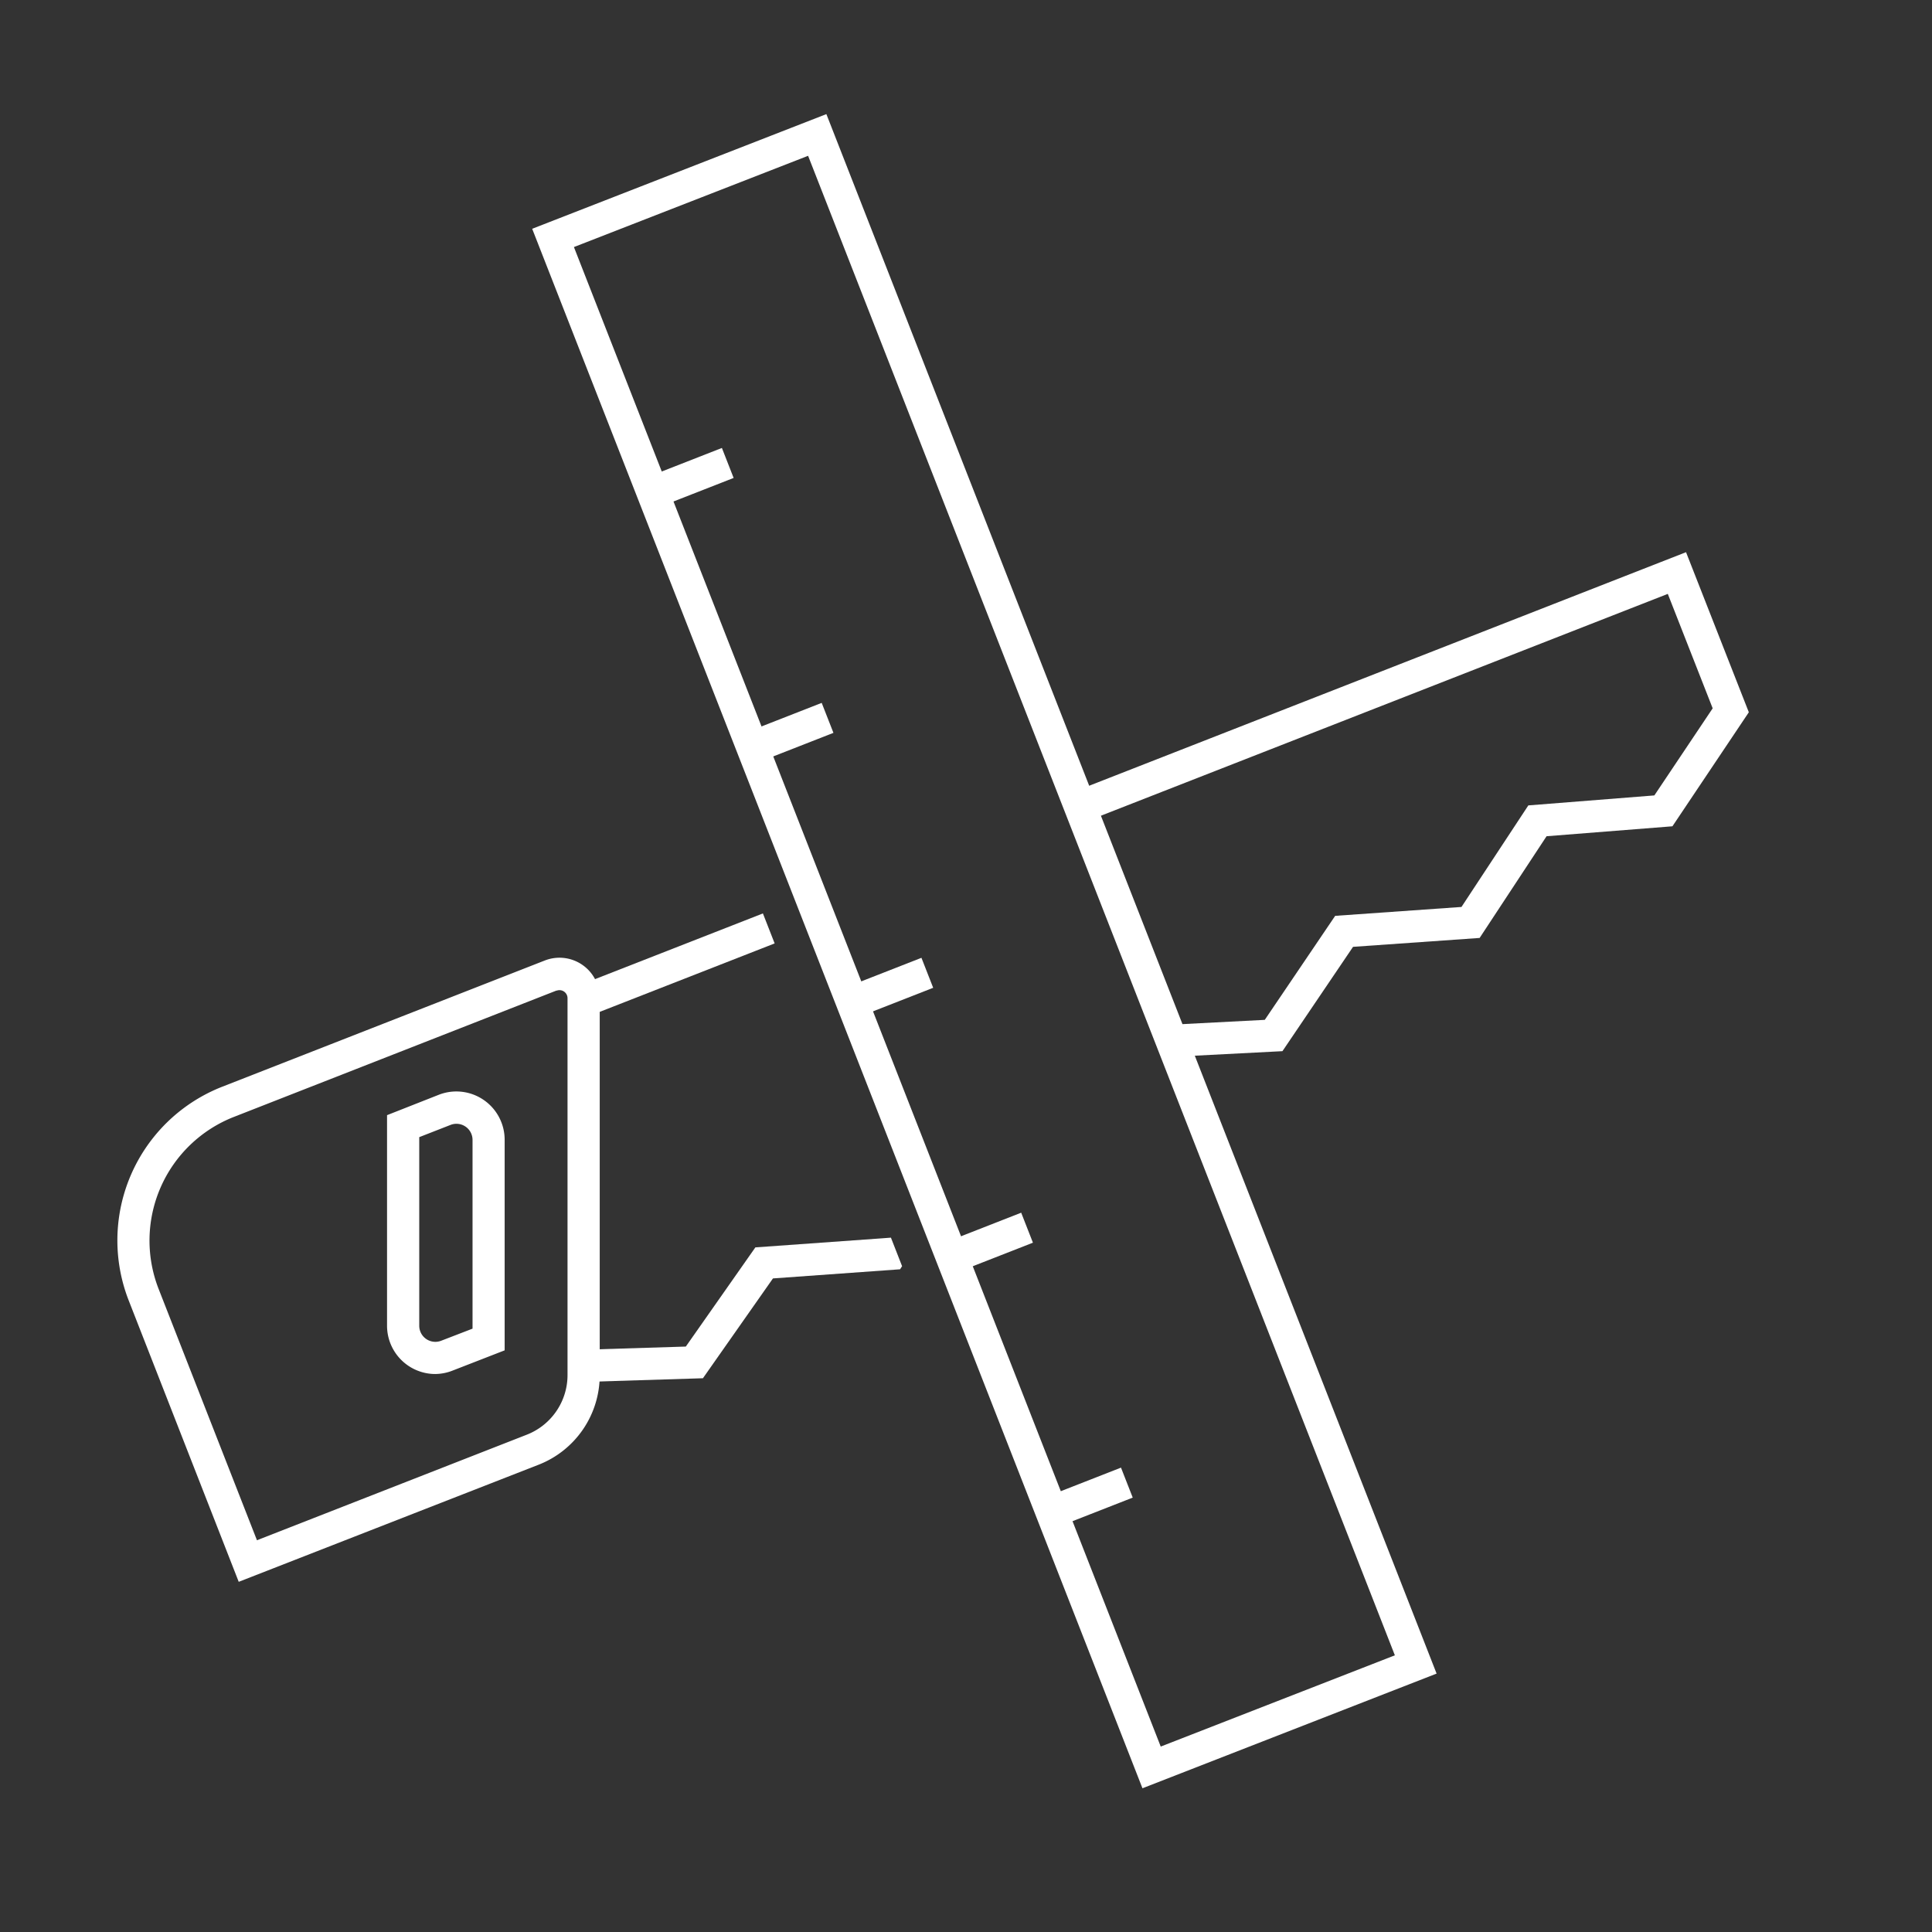
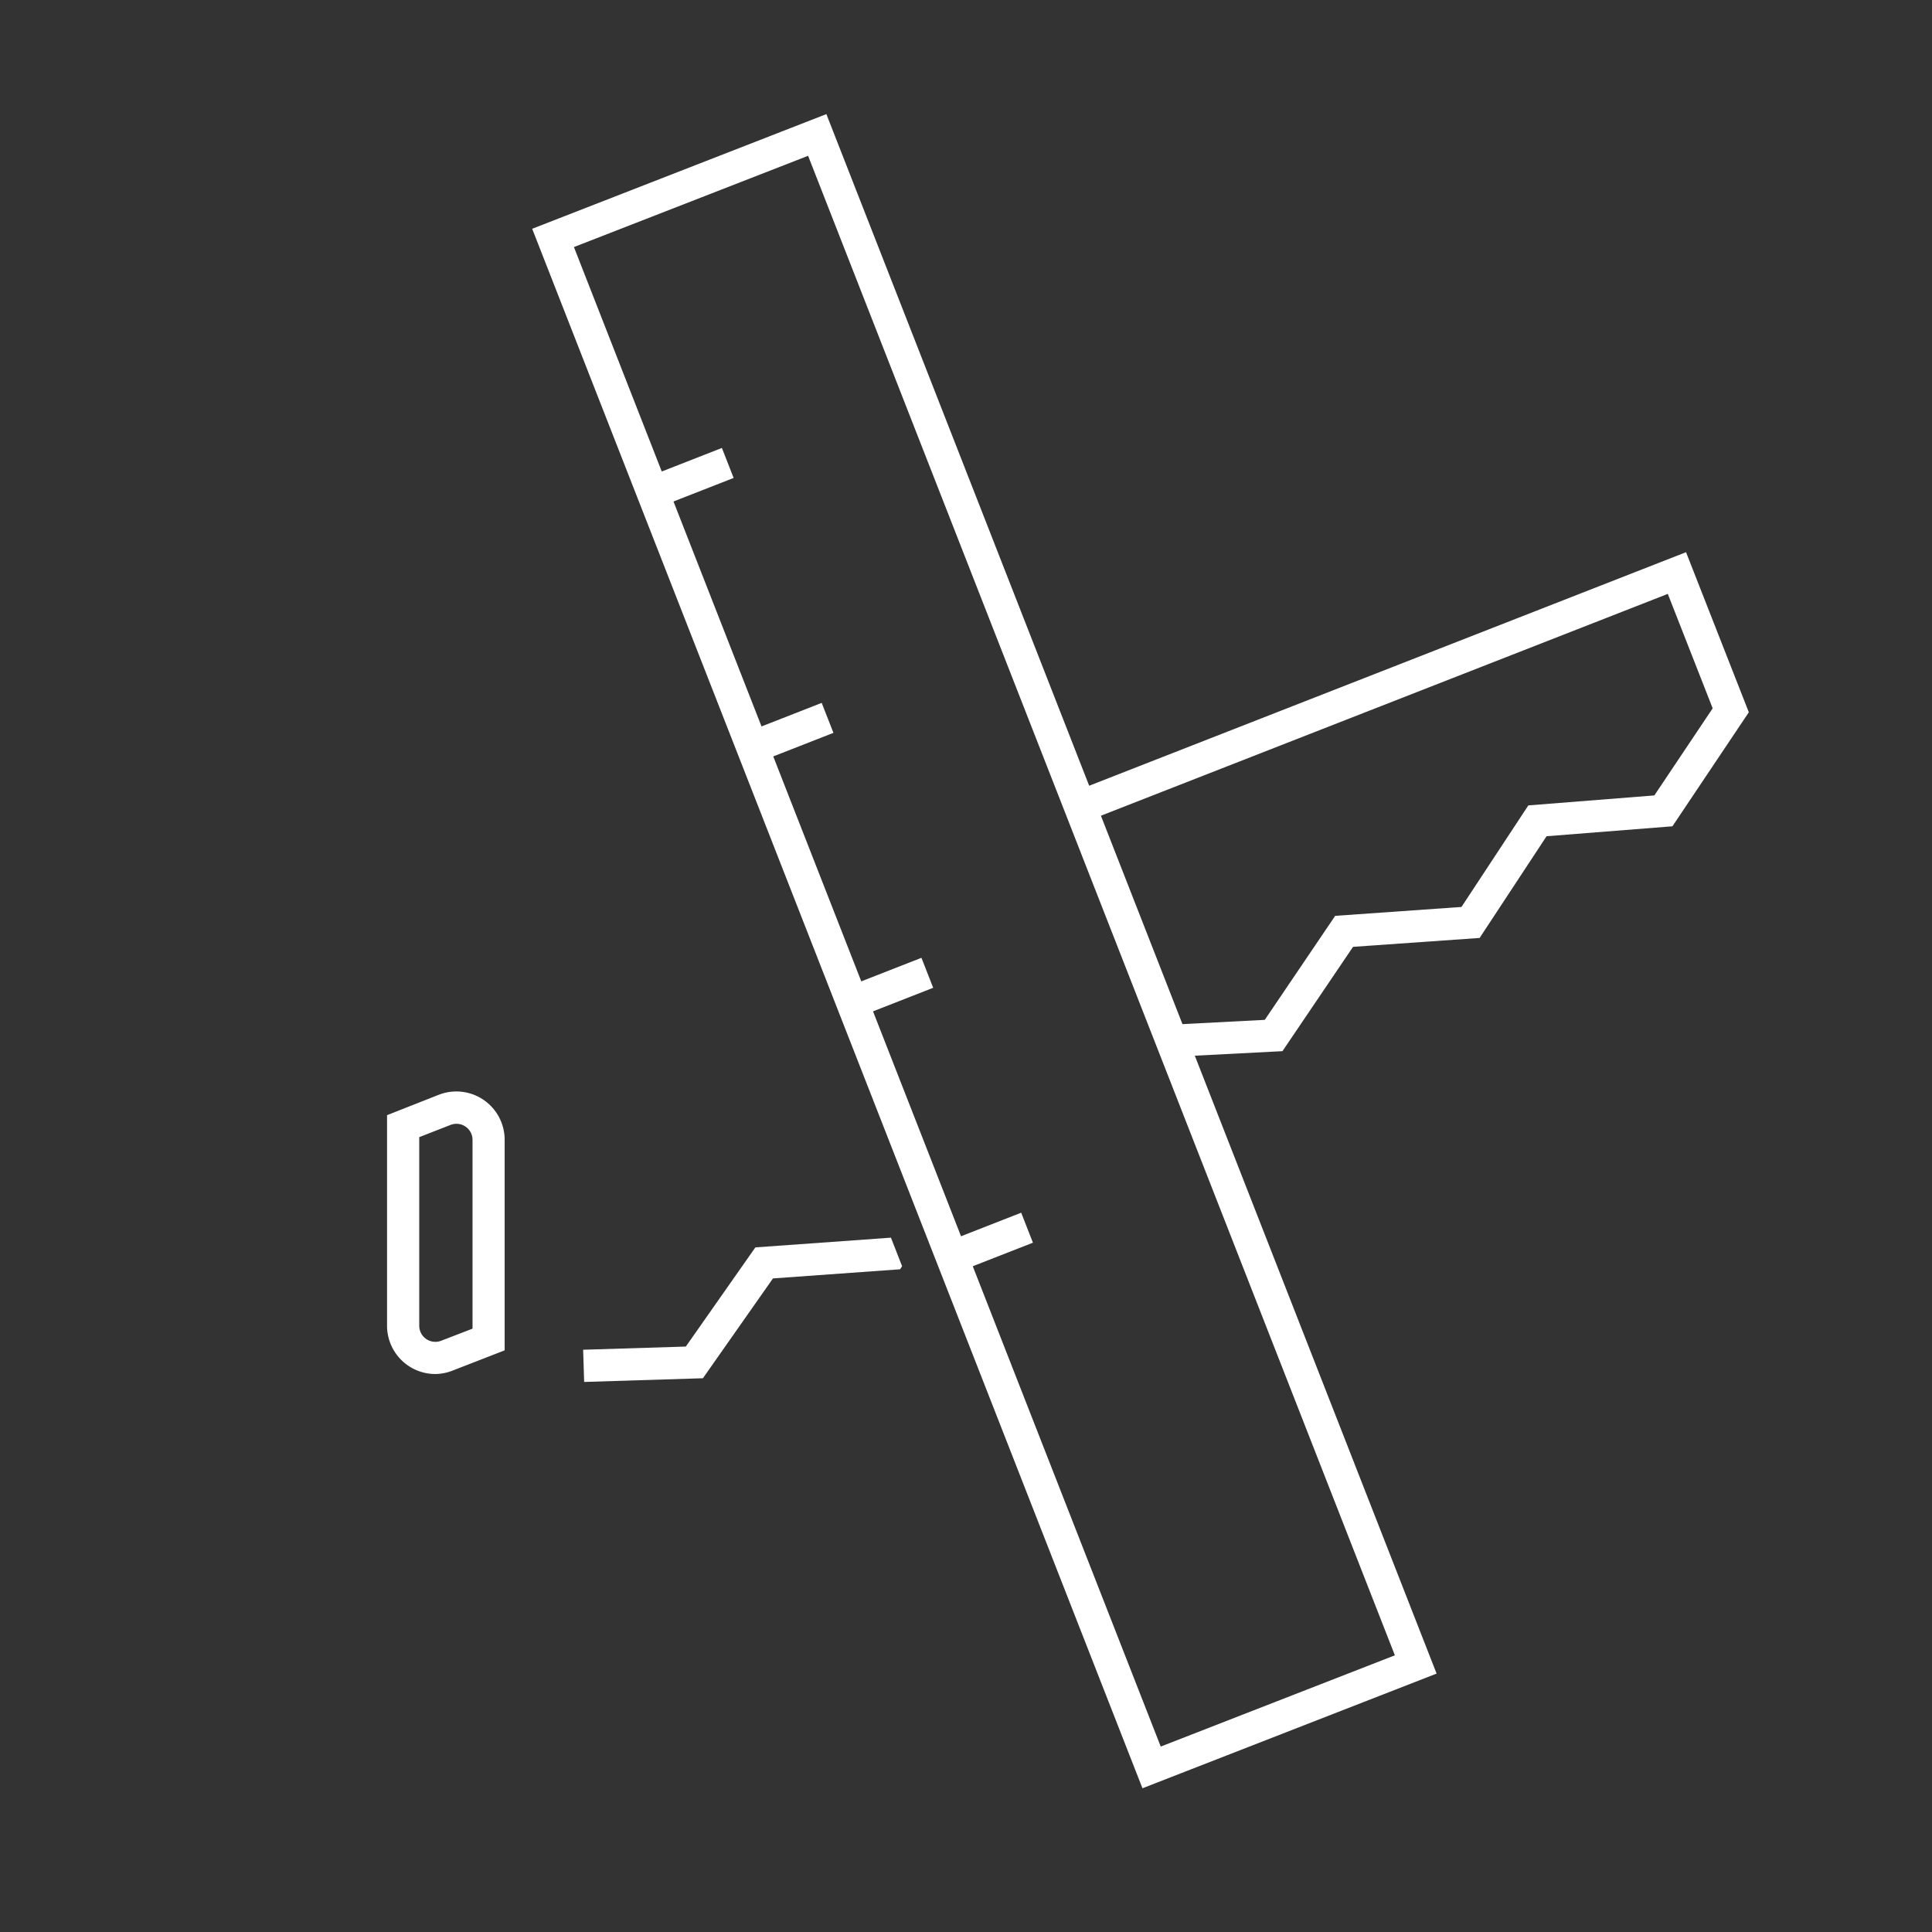
<svg xmlns="http://www.w3.org/2000/svg" id="Laag_3" data-name="Laag 3" viewBox="0 0 480 480">
  <rect x="0" y="0" width="480" height="480" fill="#333333" stroke="none" />
  <defs>
    <style>.cls-1{fill:#fff;}</style>
  </defs>
  <polygon class="cls-1" points="291.31 262.57 290.9 254.59 314.23 253.38 331.72 227.54 363.1 225.33 379.71 200.1 411.02 197.62 425.51 175.98 414.36 147.55 269.79 204.12 266.88 196.67 418.89 137.19 434.49 176.96 415.51 205.29 384.24 207.76 367.61 233.03 336.16 235.24 318.62 261.16 291.31 262.57" />
  <path class="cls-1" d="M283.84,444.29,132.22,56.84l73.09-28.49L356.92,415.8ZM142.59,61.38,288.38,433.93l58.17-22.67L200.77,38.71Z" />
  <rect class="cls-1" x="161.5" y="114.67" width="20" height="8" transform="translate(-31.46 70.68) rotate(-21.38)" />
  <rect class="cls-1" x="186.29" y="178.01" width="20" height="8" transform="translate(-52.84 84.07) rotate(-21.38)" />
  <rect class="cls-1" x="211.07" y="241.34" width="20" height="8" transform="translate(-74.22 97.47) rotate(-21.38)" />
  <rect class="cls-1" x="235.85" y="304.67" width="20" height="8" transform="translate(-95.6 110.86) rotate(-21.38)" />
-   <rect class="cls-1" x="260.64" y="368.01" width="20" height="8" transform="translate(-116.98 124.25) rotate(-21.38)" />
-   <path class="cls-1" d="M59.31,393,32,323.16A41,41,0,0,1,55.2,270l80.16-31.37A10,10,0,0,1,149,248v93.58a23.87,23.87,0,0,1-15.25,22.35Zm79-146.92L58.12,277.49a33,33,0,0,0-18.71,42.75l24.43,62.43,67-26.21A15.91,15.91,0,0,0,141,341.56V248a2,2,0,0,0-2.73-1.86Z" />
  <path class="cls-1" d="M108.16,341.37a12,12,0,0,1-12-12V277.06L109,272a12,12,0,0,1,16.38,11.18v52.31l-12.86,5A12.1,12.1,0,0,1,108.16,341.37Zm-4-58.85v46.85a4,4,0,0,0,5.46,3.73l7.78-3V283.21a4,4,0,0,0-5.46-3.73Z" />
-   <rect class="cls-1" x="143.3" y="235.66" width="49.4" height="8" transform="translate(-75.78 77.7) rotate(-21.37)" />
  <polygon class="cls-1" points="221.35 307.49 219.1 307.66 187.67 309.91 170.39 334.55 144.88 335.34 145.13 343.34 174.64 342.42 192.04 317.62 223.62 315.35 224.12 314.58 221.35 307.49" />
</svg>